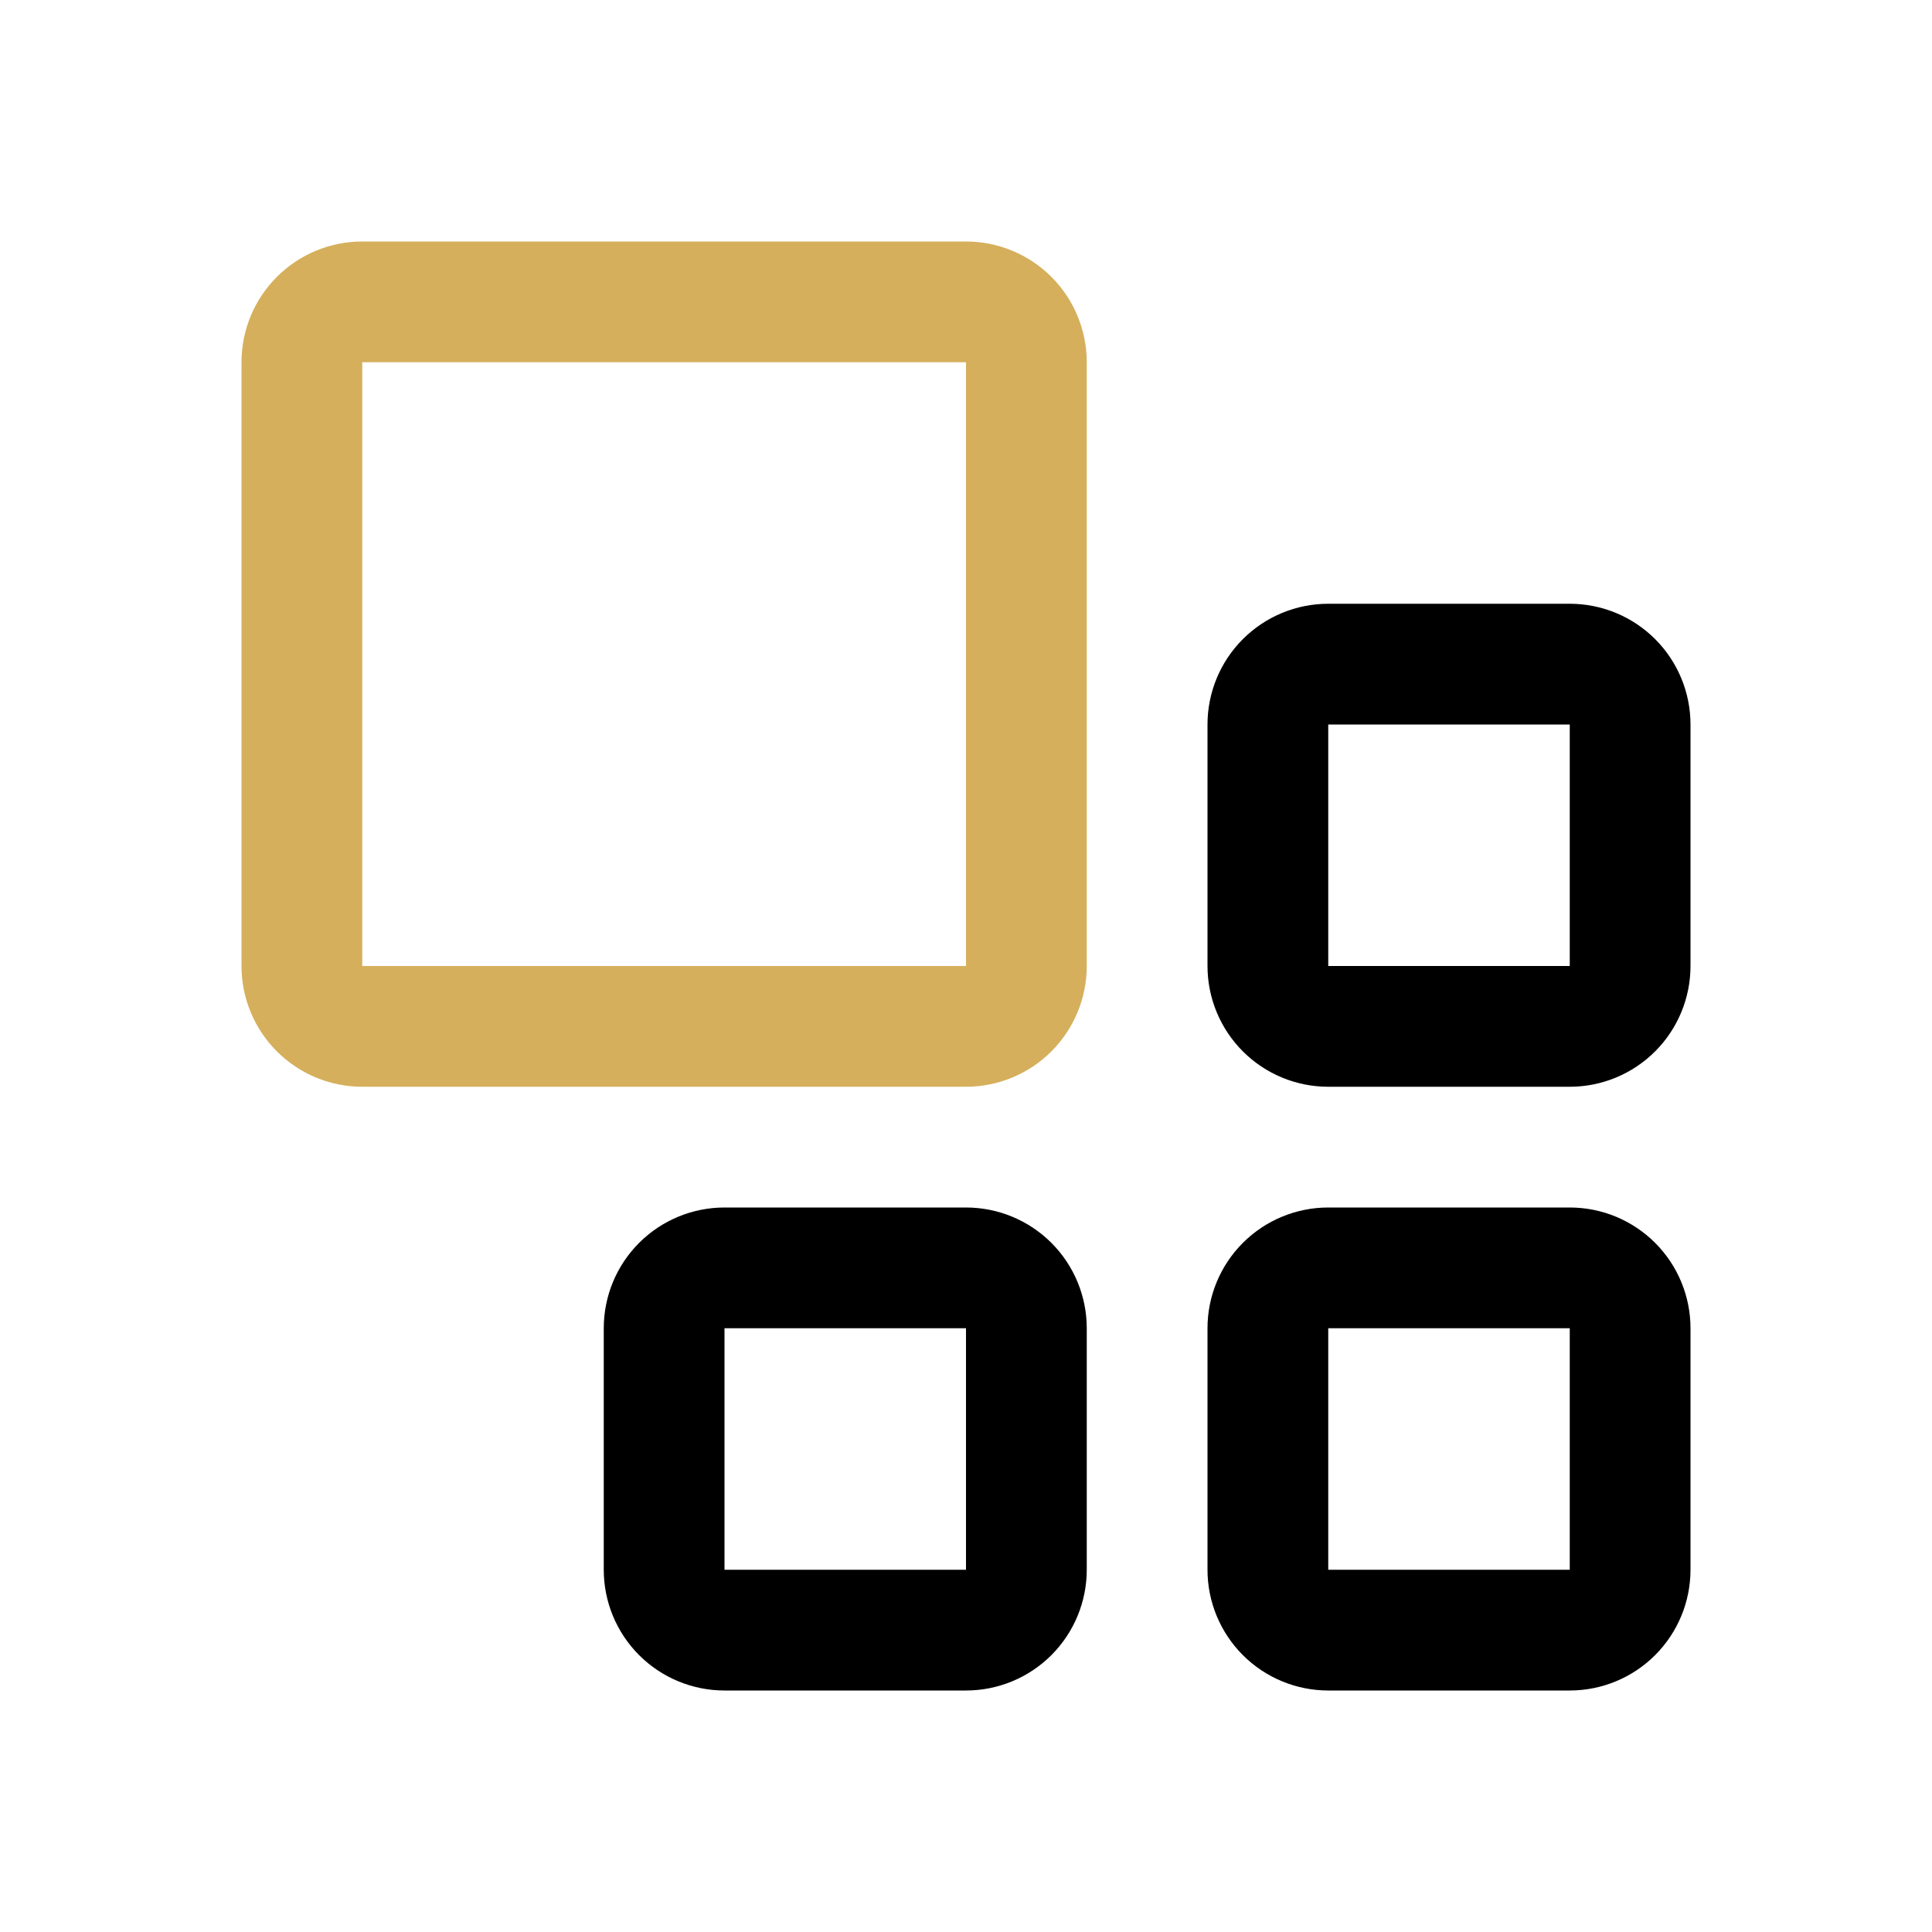
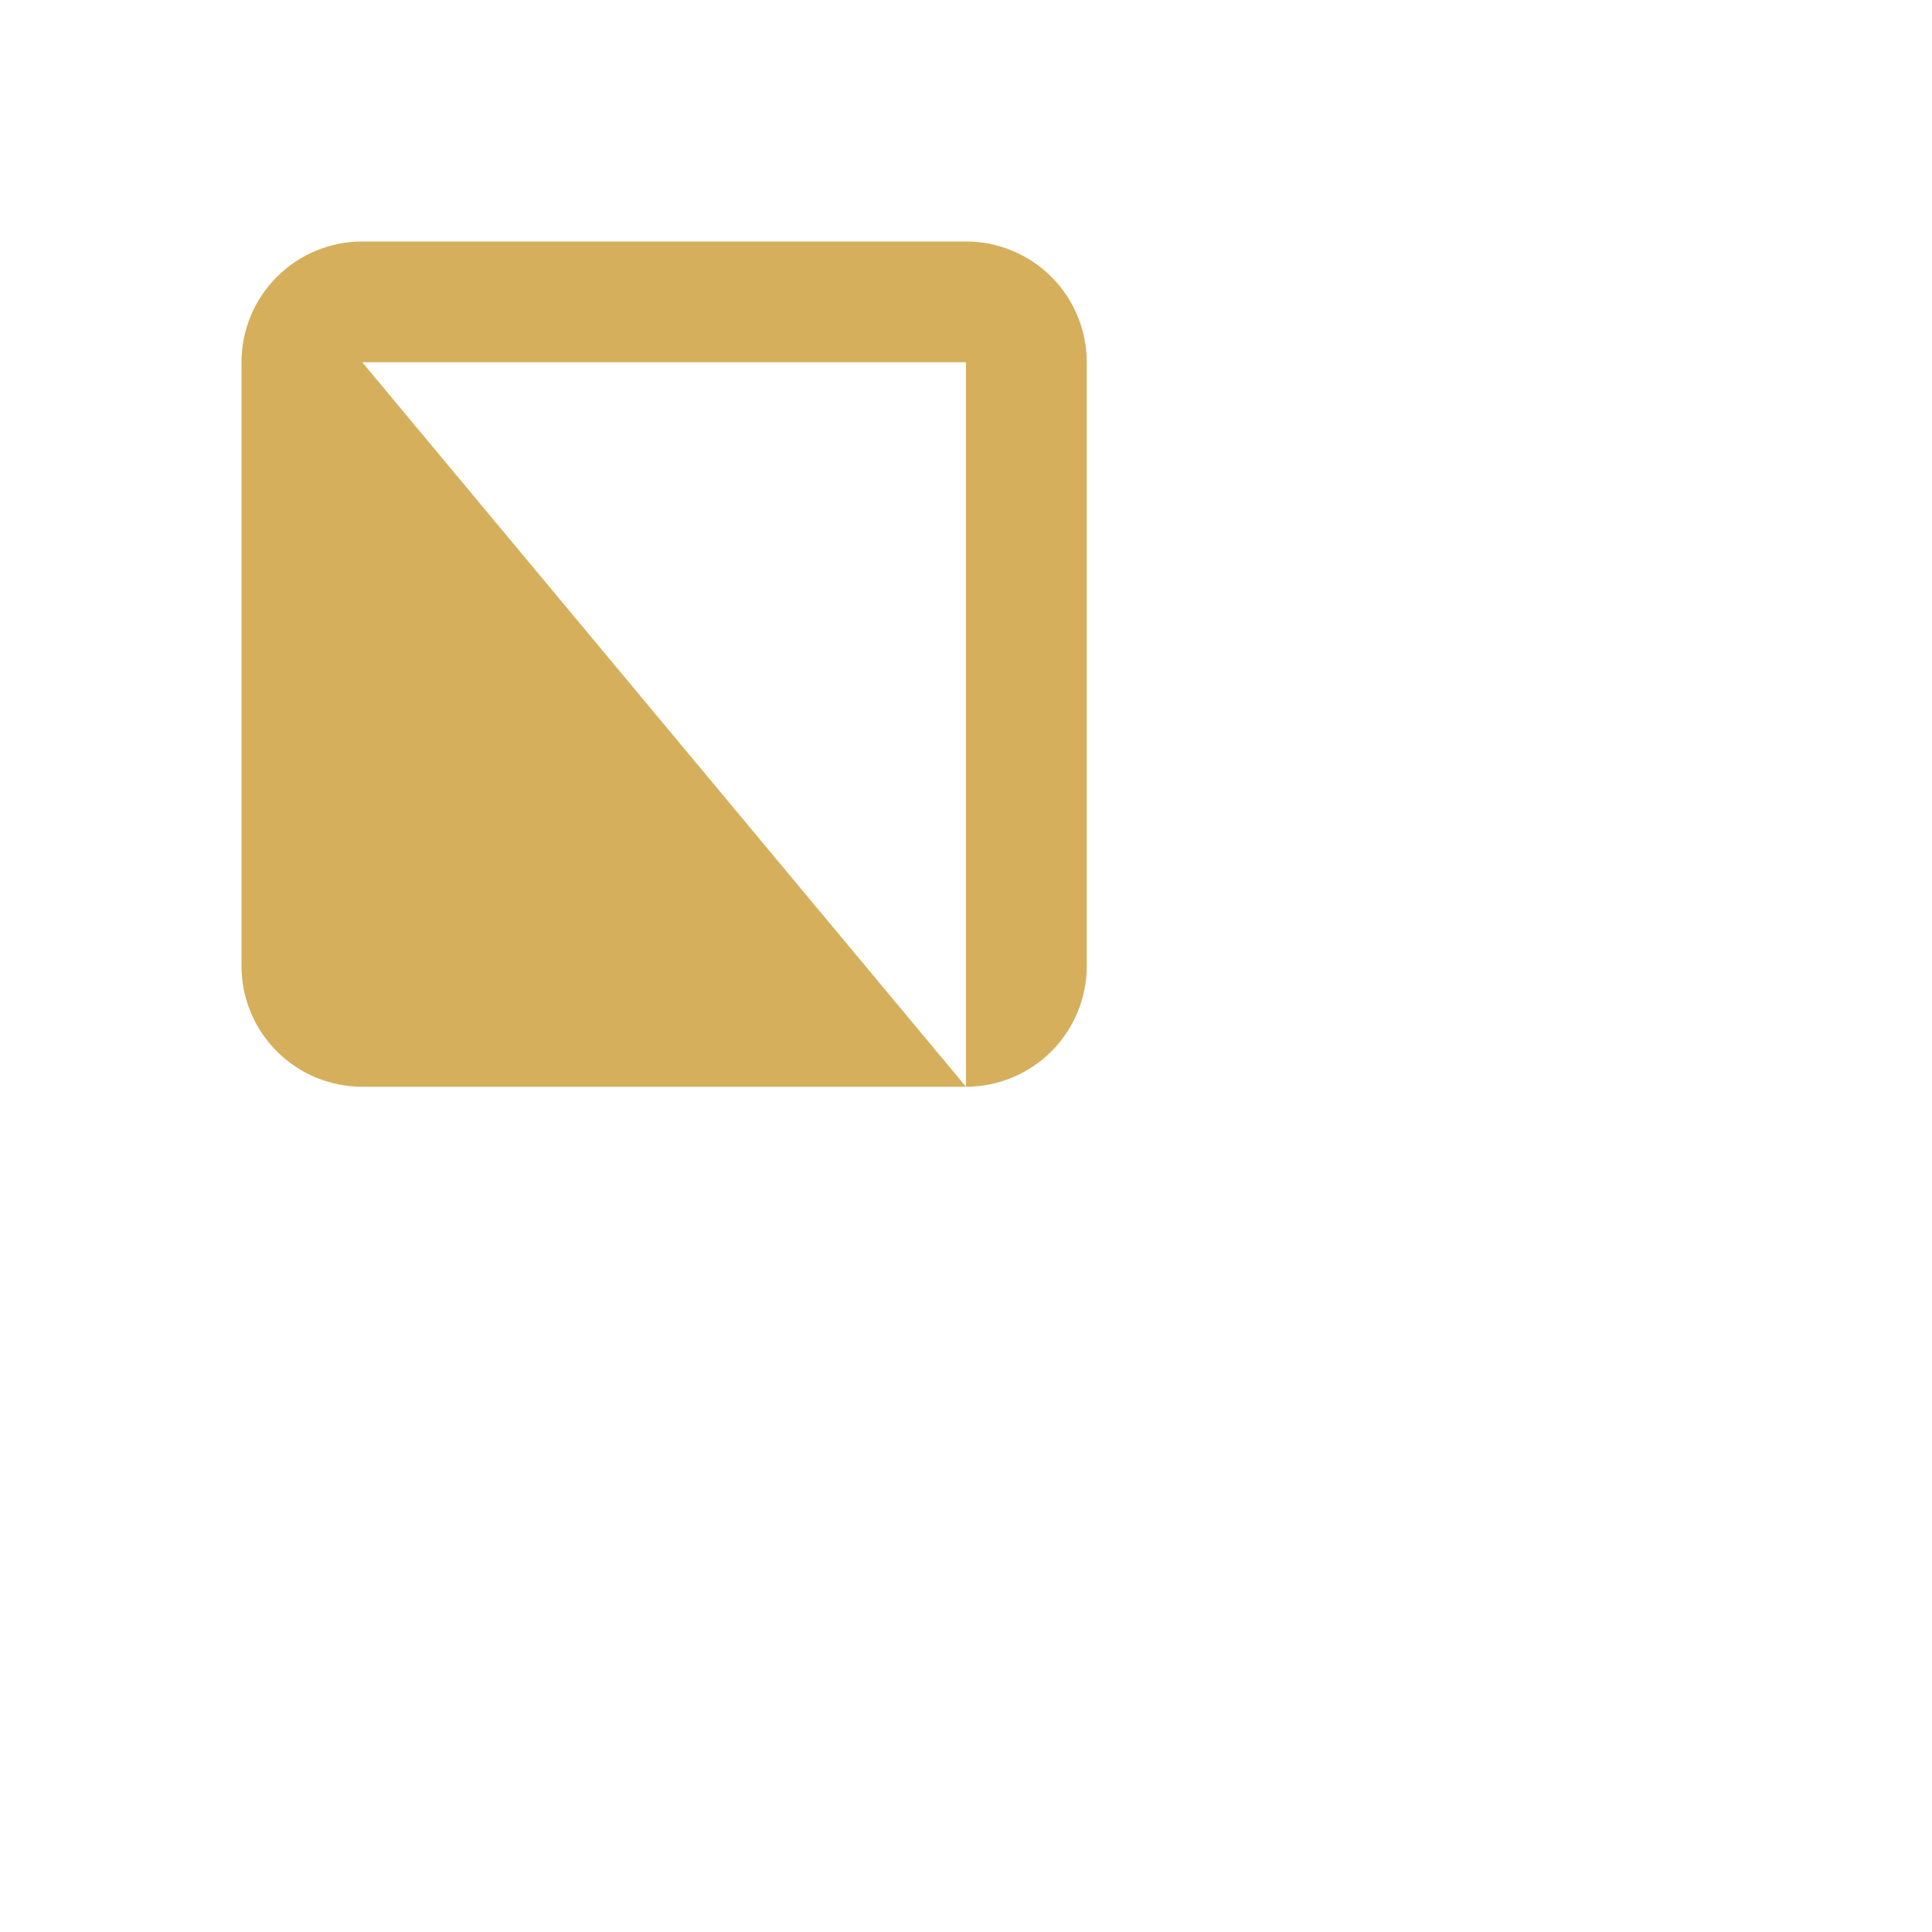
<svg xmlns="http://www.w3.org/2000/svg" width="107" height="107" viewBox="0 0 107 107" fill="none">
-   <path fill-rule="evenodd" clip-rule="evenodd" d="M86.938 40.125V53.5H73.562V40.125H86.938ZM86.938 33.438H73.562C71.789 33.438 70.088 34.142 68.834 35.396C67.58 36.65 66.875 38.351 66.875 40.125V53.5C66.875 55.274 67.58 56.975 68.834 58.229C70.088 59.483 71.789 60.188 73.562 60.188H86.938C88.711 60.188 90.412 59.483 91.666 58.229C92.92 56.975 93.625 55.274 93.625 53.5V40.125C93.625 38.351 92.92 36.65 91.666 35.396C90.412 34.142 88.711 33.438 86.938 33.438ZM86.938 73.562V86.938H73.562V73.562H86.938ZM86.938 66.875H73.562C71.789 66.875 70.088 67.58 68.834 68.834C67.58 70.088 66.875 71.789 66.875 73.562V86.938C66.875 88.711 67.58 90.412 68.834 91.666C70.088 92.92 71.789 93.625 73.562 93.625H86.938C88.711 93.625 90.412 92.92 91.666 91.666C92.92 90.412 93.625 88.711 93.625 86.938V73.562C93.625 71.789 92.92 70.088 91.666 68.834C90.412 67.58 88.711 66.875 86.938 66.875ZM53.5 86.938V73.562H40.125V86.938H53.5ZM40.125 66.875H53.5C55.274 66.875 56.975 67.58 58.229 68.834C59.483 70.088 60.188 71.789 60.188 73.562V86.938C60.188 88.711 59.483 90.412 58.229 91.666C56.975 92.92 55.274 93.625 53.5 93.625H40.125C38.351 93.625 36.65 92.92 35.396 91.666C34.142 90.412 33.438 88.711 33.438 86.938V73.562C33.438 71.789 34.142 70.088 35.396 68.834C36.65 67.58 38.351 66.875 40.125 66.875Z" fill="black" />
-   <path d="M53.5 60.188H20.062C18.289 60.188 16.588 59.483 15.334 58.229C14.08 56.975 13.375 55.274 13.375 53.5V20.062C13.375 18.289 14.08 16.588 15.334 15.334C16.588 14.08 18.289 13.375 20.062 13.375H53.5C55.274 13.375 56.975 14.08 58.229 15.334C59.483 16.588 60.188 18.289 60.188 20.062V53.5C60.188 55.274 59.483 56.975 58.229 58.229C56.975 59.483 55.274 60.188 53.5 60.188ZM20.062 20.062V53.5H53.5V20.062H20.062Z" fill="#D5AF5C" />
+   <path d="M53.5 60.188H20.062C18.289 60.188 16.588 59.483 15.334 58.229C14.08 56.975 13.375 55.274 13.375 53.5V20.062C13.375 18.289 14.08 16.588 15.334 15.334C16.588 14.08 18.289 13.375 20.062 13.375H53.5C55.274 13.375 56.975 14.08 58.229 15.334C59.483 16.588 60.188 18.289 60.188 20.062V53.5C60.188 55.274 59.483 56.975 58.229 58.229C56.975 59.483 55.274 60.188 53.5 60.188ZV53.5H53.5V20.062H20.062Z" fill="#D5AF5C" />
</svg>